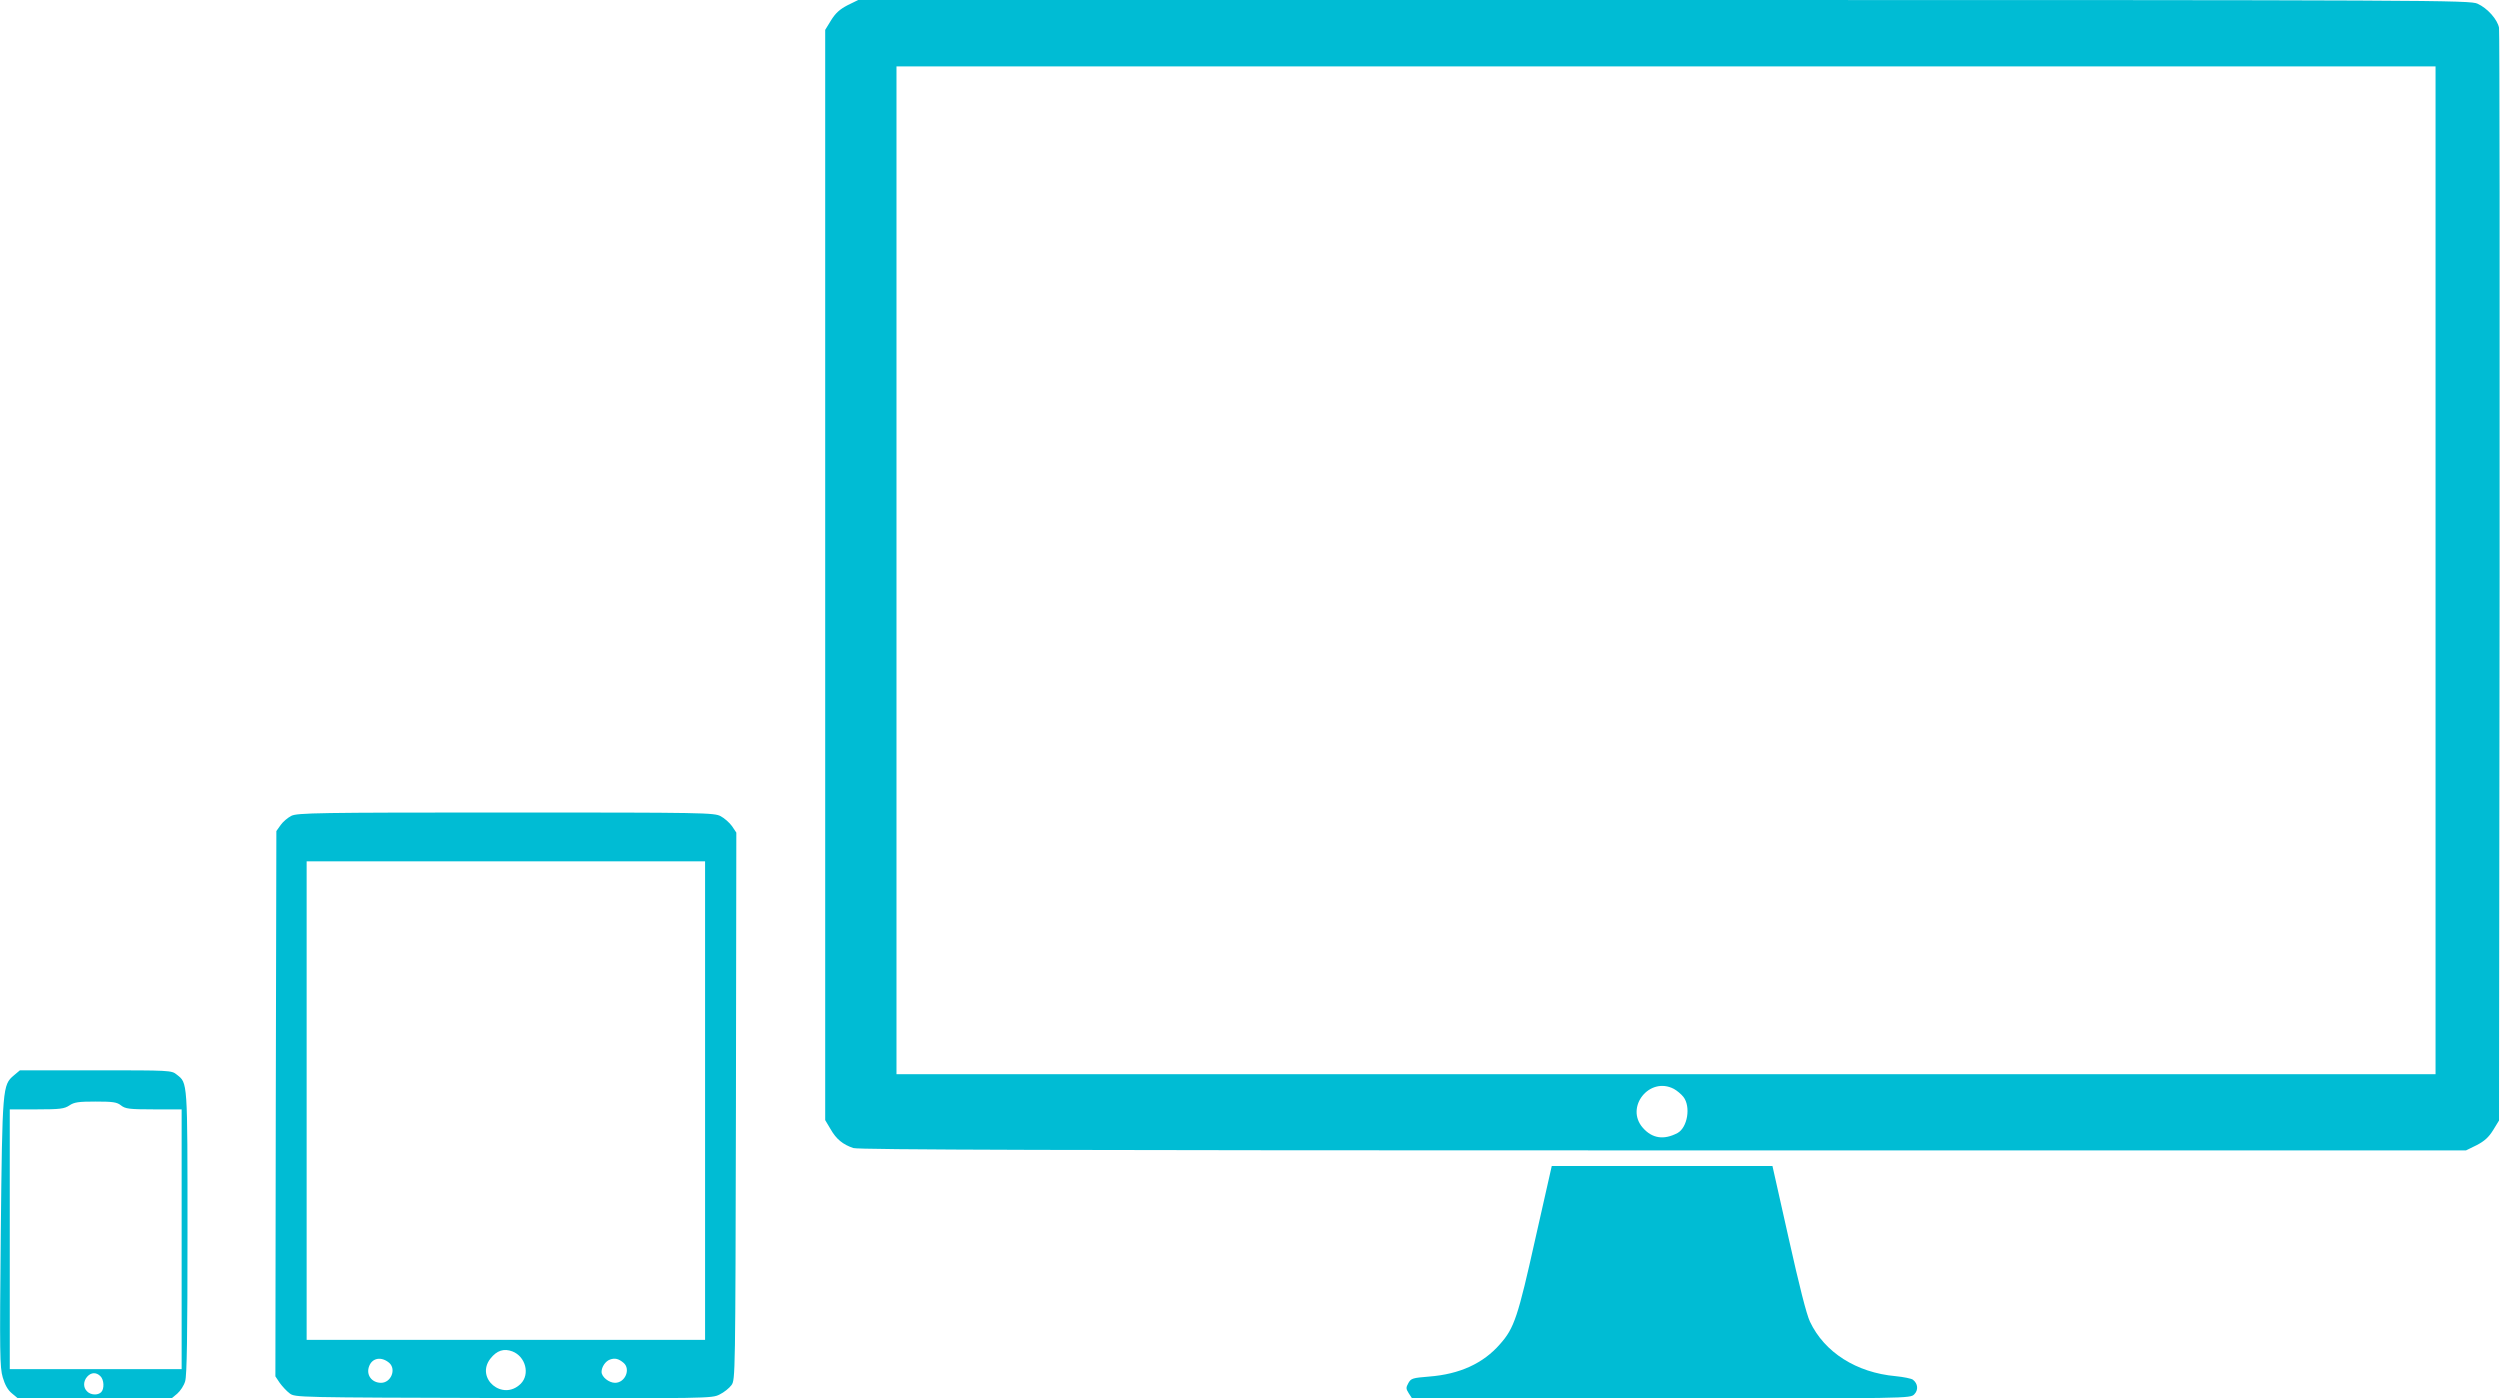
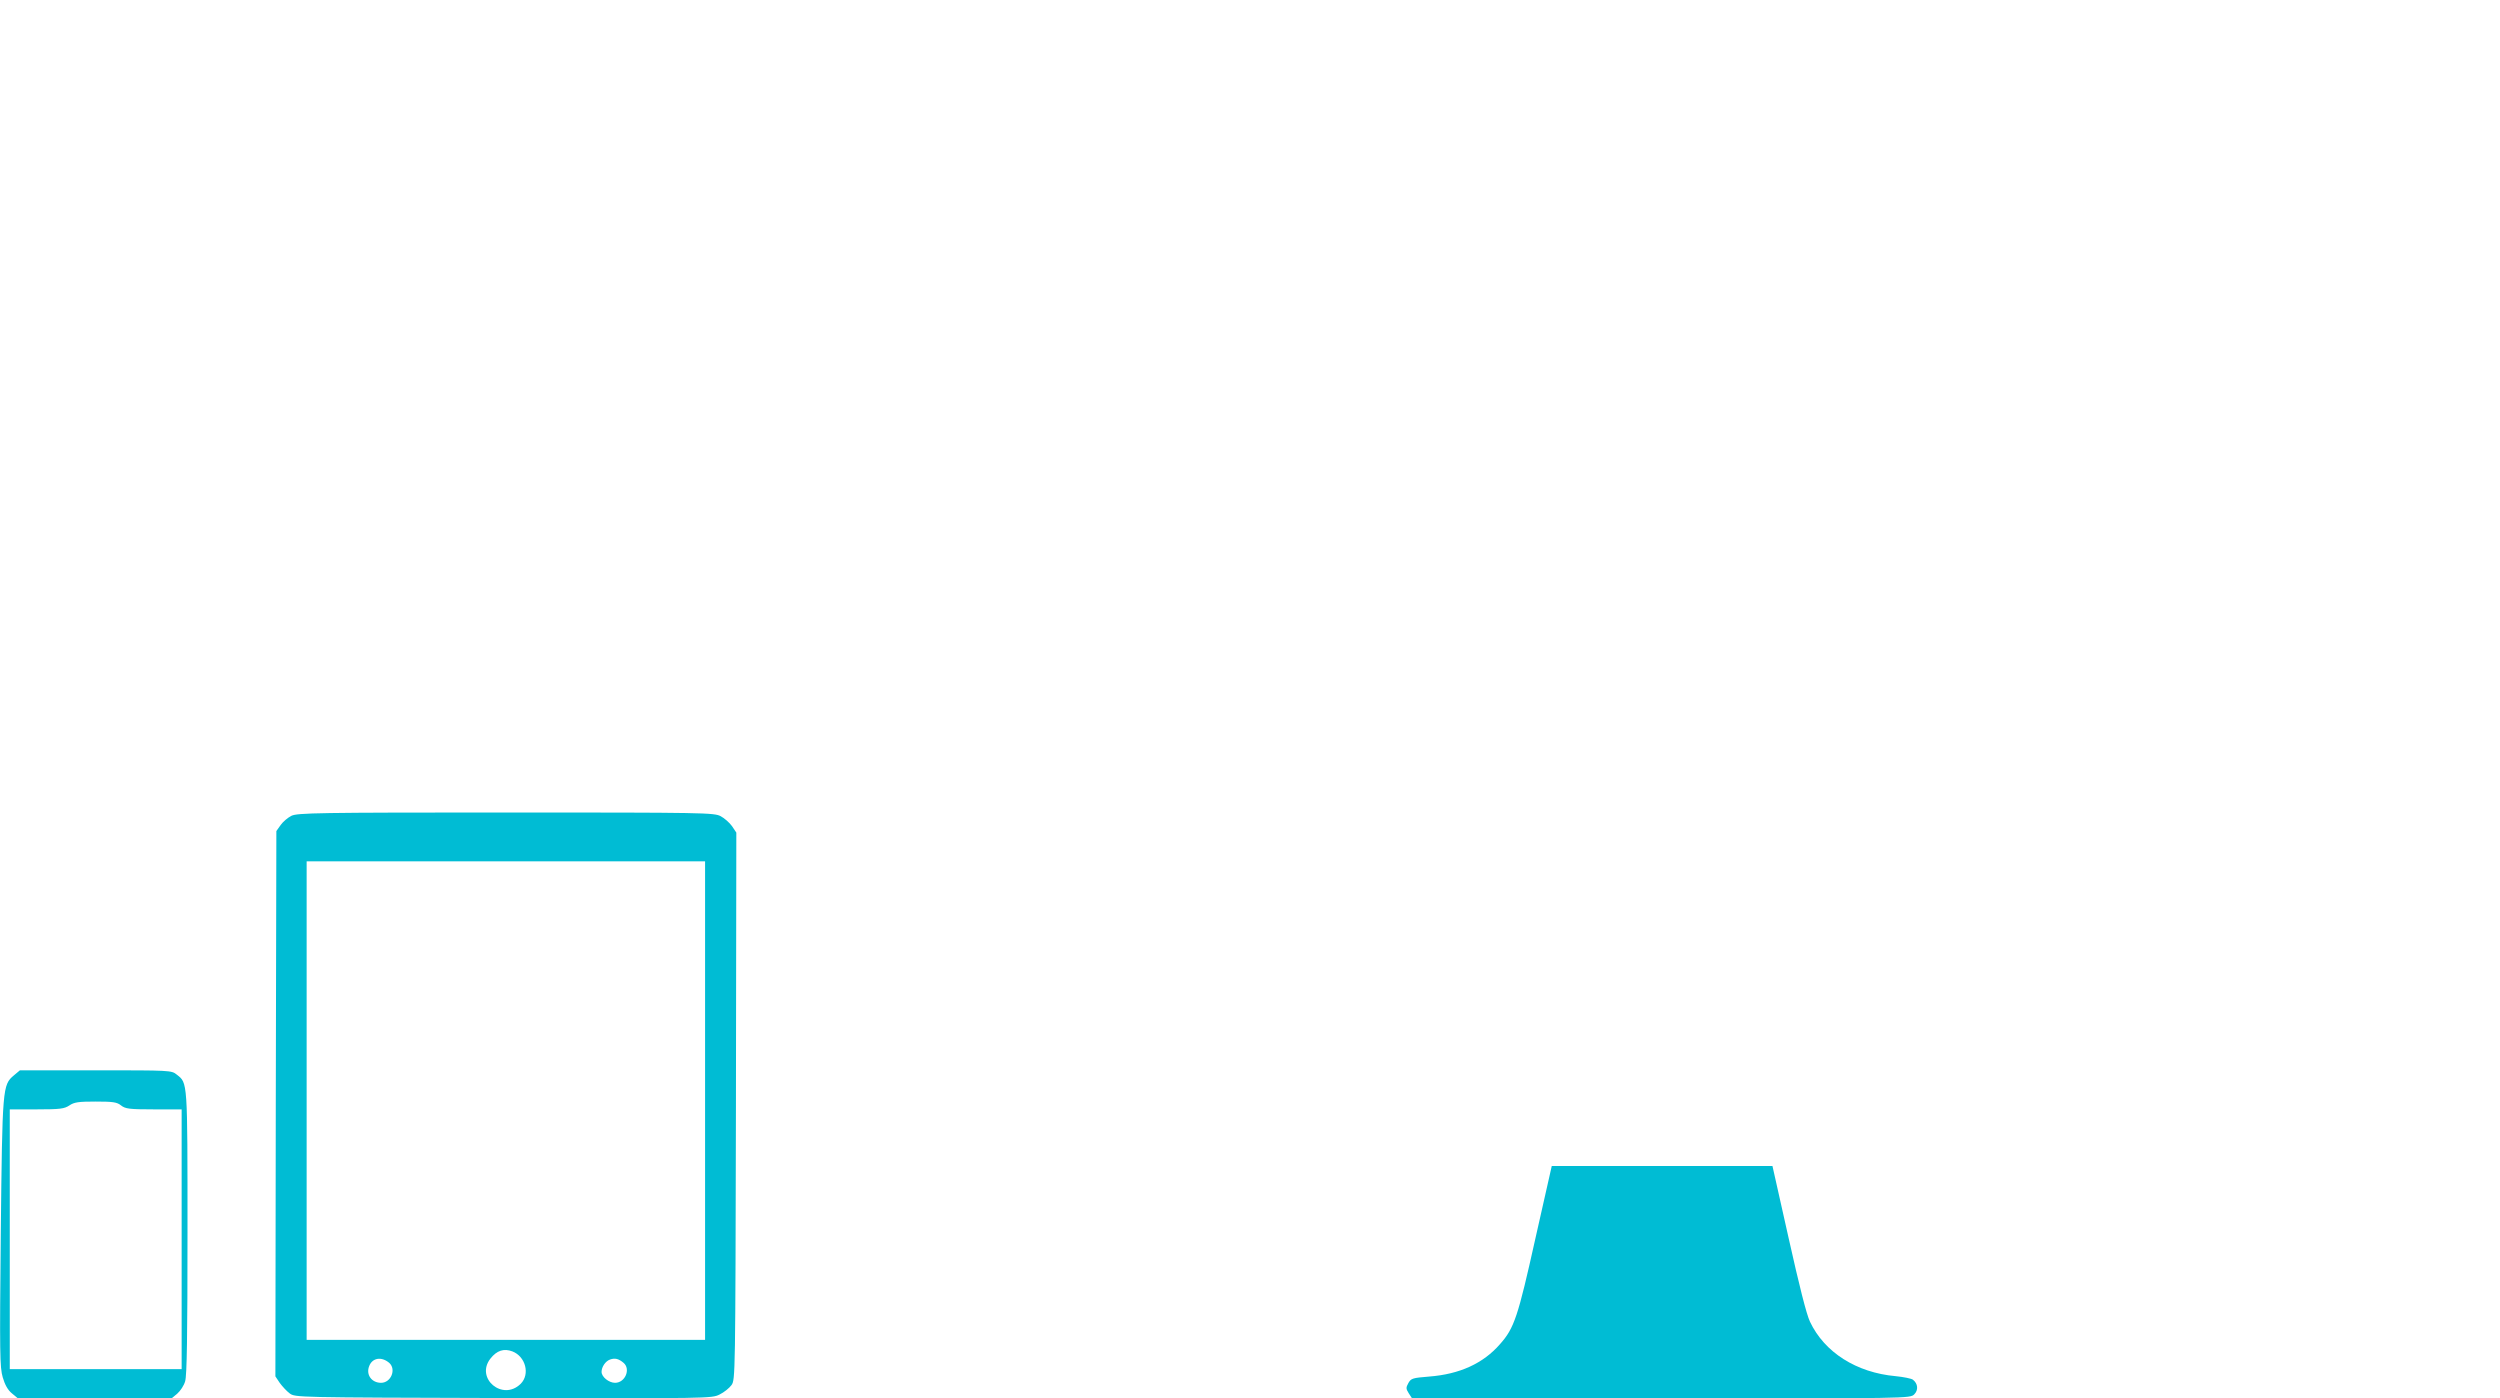
<svg xmlns="http://www.w3.org/2000/svg" version="1.0" width="1280pt" height="716pt" viewBox="0 0 1280 716" preserveAspectRatio="xMidYMid meet">
  <g transform="translate(0,716) scale(0.1,-0.1)" fill="#00bcd4" stroke="none">
-     <path d="M4339 7133 c-40 -21 -61 -40 -84 -77 l-30 -49 0 -2791 0 -2791 28 -47 c29 -51 63 -78 116 -96 25 -9 1067 -12 4146 -12 l4111 0 55 27 c40 21 61 40 84 77 l30 49 3 2781 c1 1530 0 2796 -3 2814 -8 42 -59 100 -110 123 -38 18 -197 19 -4166 19 l-4125 0 -55 -27z m8131 -2893 l0 -2580 -3940 0 -3940 0 0 2580 0 2580 3940 0 3940 0 0 -2580z m-3900 -2655 c15 -8 38 -27 49 -41 39 -50 21 -157 -30 -185 -70 -37 -130 -28 -178 27 -92 105 34 264 159 199z" />
    <path d="M1492 2983 c-18 -9 -43 -30 -55 -47 l-22 -31 -3 -1396 -2 -1396 22 -33 c13 -18 36 -43 51 -54 28 -21 31 -21 1094 -24 1054 -2 1067 -2 1107 18 23 11 50 33 61 48 20 27 20 45 23 1428 l2 1401 -22 33 c-13 18 -39 41 -58 51 -33 18 -82 19 -1100 19 -961 0 -1068 -2 -1098 -17z m2118 -1458 l0 -1225 -1020 0 -1020 0 0 1225 0 1225 1020 0 1020 0 0 -1225z m-987 -1284 c68 -26 92 -117 43 -166 -92 -91 -234 28 -155 129 33 42 69 53 112 37z m-630 -59 c37 -33 9 -102 -42 -102 -48 0 -78 41 -61 85 16 43 63 51 103 17z m1200 0 c37 -32 8 -102 -44 -102 -31 0 -69 30 -69 56 0 25 20 55 43 63 25 9 44 5 70 -17z" />
-     <path d="M71 1654 c-58 -49 -59 -60 -67 -809 -6 -614 -5 -686 10 -737 11 -38 26 -65 47 -82 l31 -26 393 0 393 0 29 24 c16 14 35 42 41 64 9 29 12 237 12 761 0 783 1 765 -55 809 -27 22 -33 22 -416 22 l-387 0 -31 -26z m549 -154 c22 -17 41 -20 168 -20 l142 0 0 -665 0 -665 -440 0 -440 0 0 665 0 665 138 0 c120 0 141 3 167 20 25 17 47 20 135 20 89 0 109 -3 130 -20z m-106 -1386 c19 -18 21 -65 4 -82 -17 -17 -54 -15 -72 4 -21 20 -20 53 1 76 20 22 46 23 67 2z" />
+     <path d="M71 1654 c-58 -49 -59 -60 -67 -809 -6 -614 -5 -686 10 -737 11 -38 26 -65 47 -82 l31 -26 393 0 393 0 29 24 c16 14 35 42 41 64 9 29 12 237 12 761 0 783 1 765 -55 809 -27 22 -33 22 -416 22 l-387 0 -31 -26z m549 -154 c22 -17 41 -20 168 -20 l142 0 0 -665 0 -665 -440 0 -440 0 0 665 0 665 138 0 c120 0 141 3 167 20 25 17 47 20 135 20 89 0 109 -3 130 -20z m-106 -1386 z" />
    <path d="M7861 818 c-89 -400 -108 -458 -181 -540 -86 -99 -207 -154 -363 -166 -85 -7 -92 -9 -106 -33 -13 -24 -13 -29 2 -53 l17 -26 1275 0 c1272 0 1275 0 1296 21 22 22 19 55 -7 75 -8 6 -48 14 -88 18 -201 18 -365 122 -439 279 -18 38 -55 185 -109 427 l-83 370 -565 0 -565 0 -84 -372z" />
  </g>
</svg>